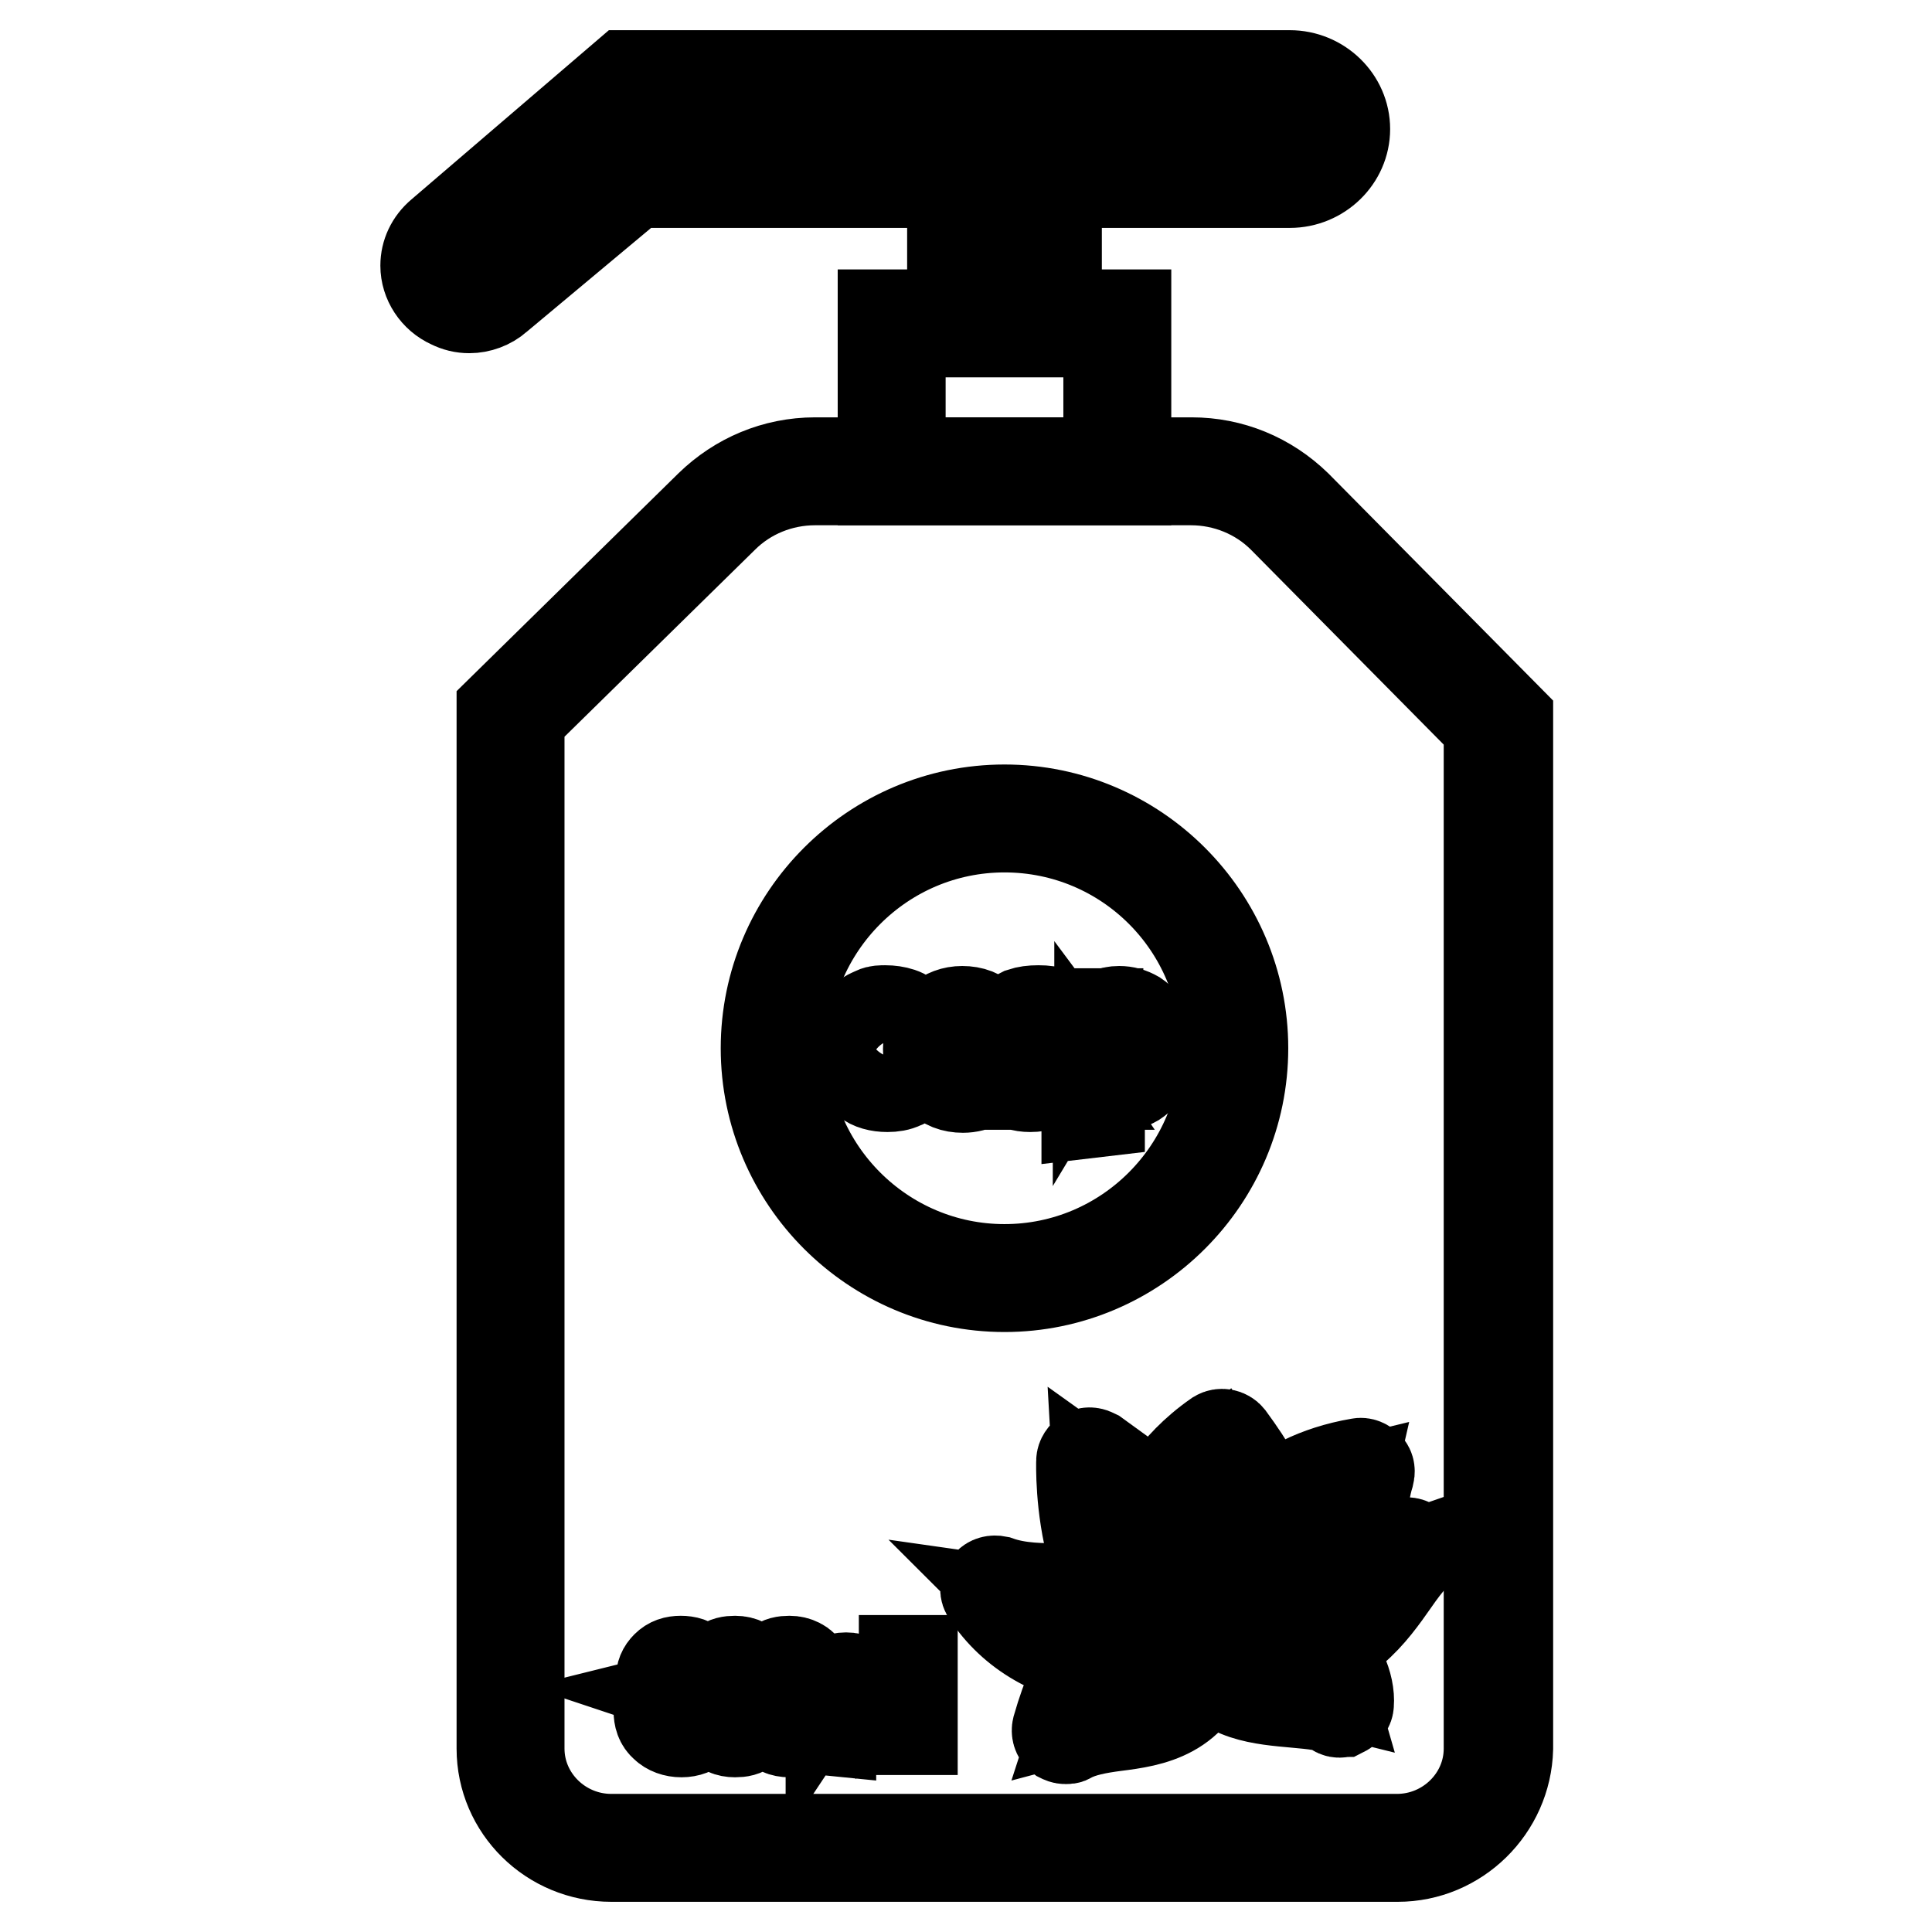
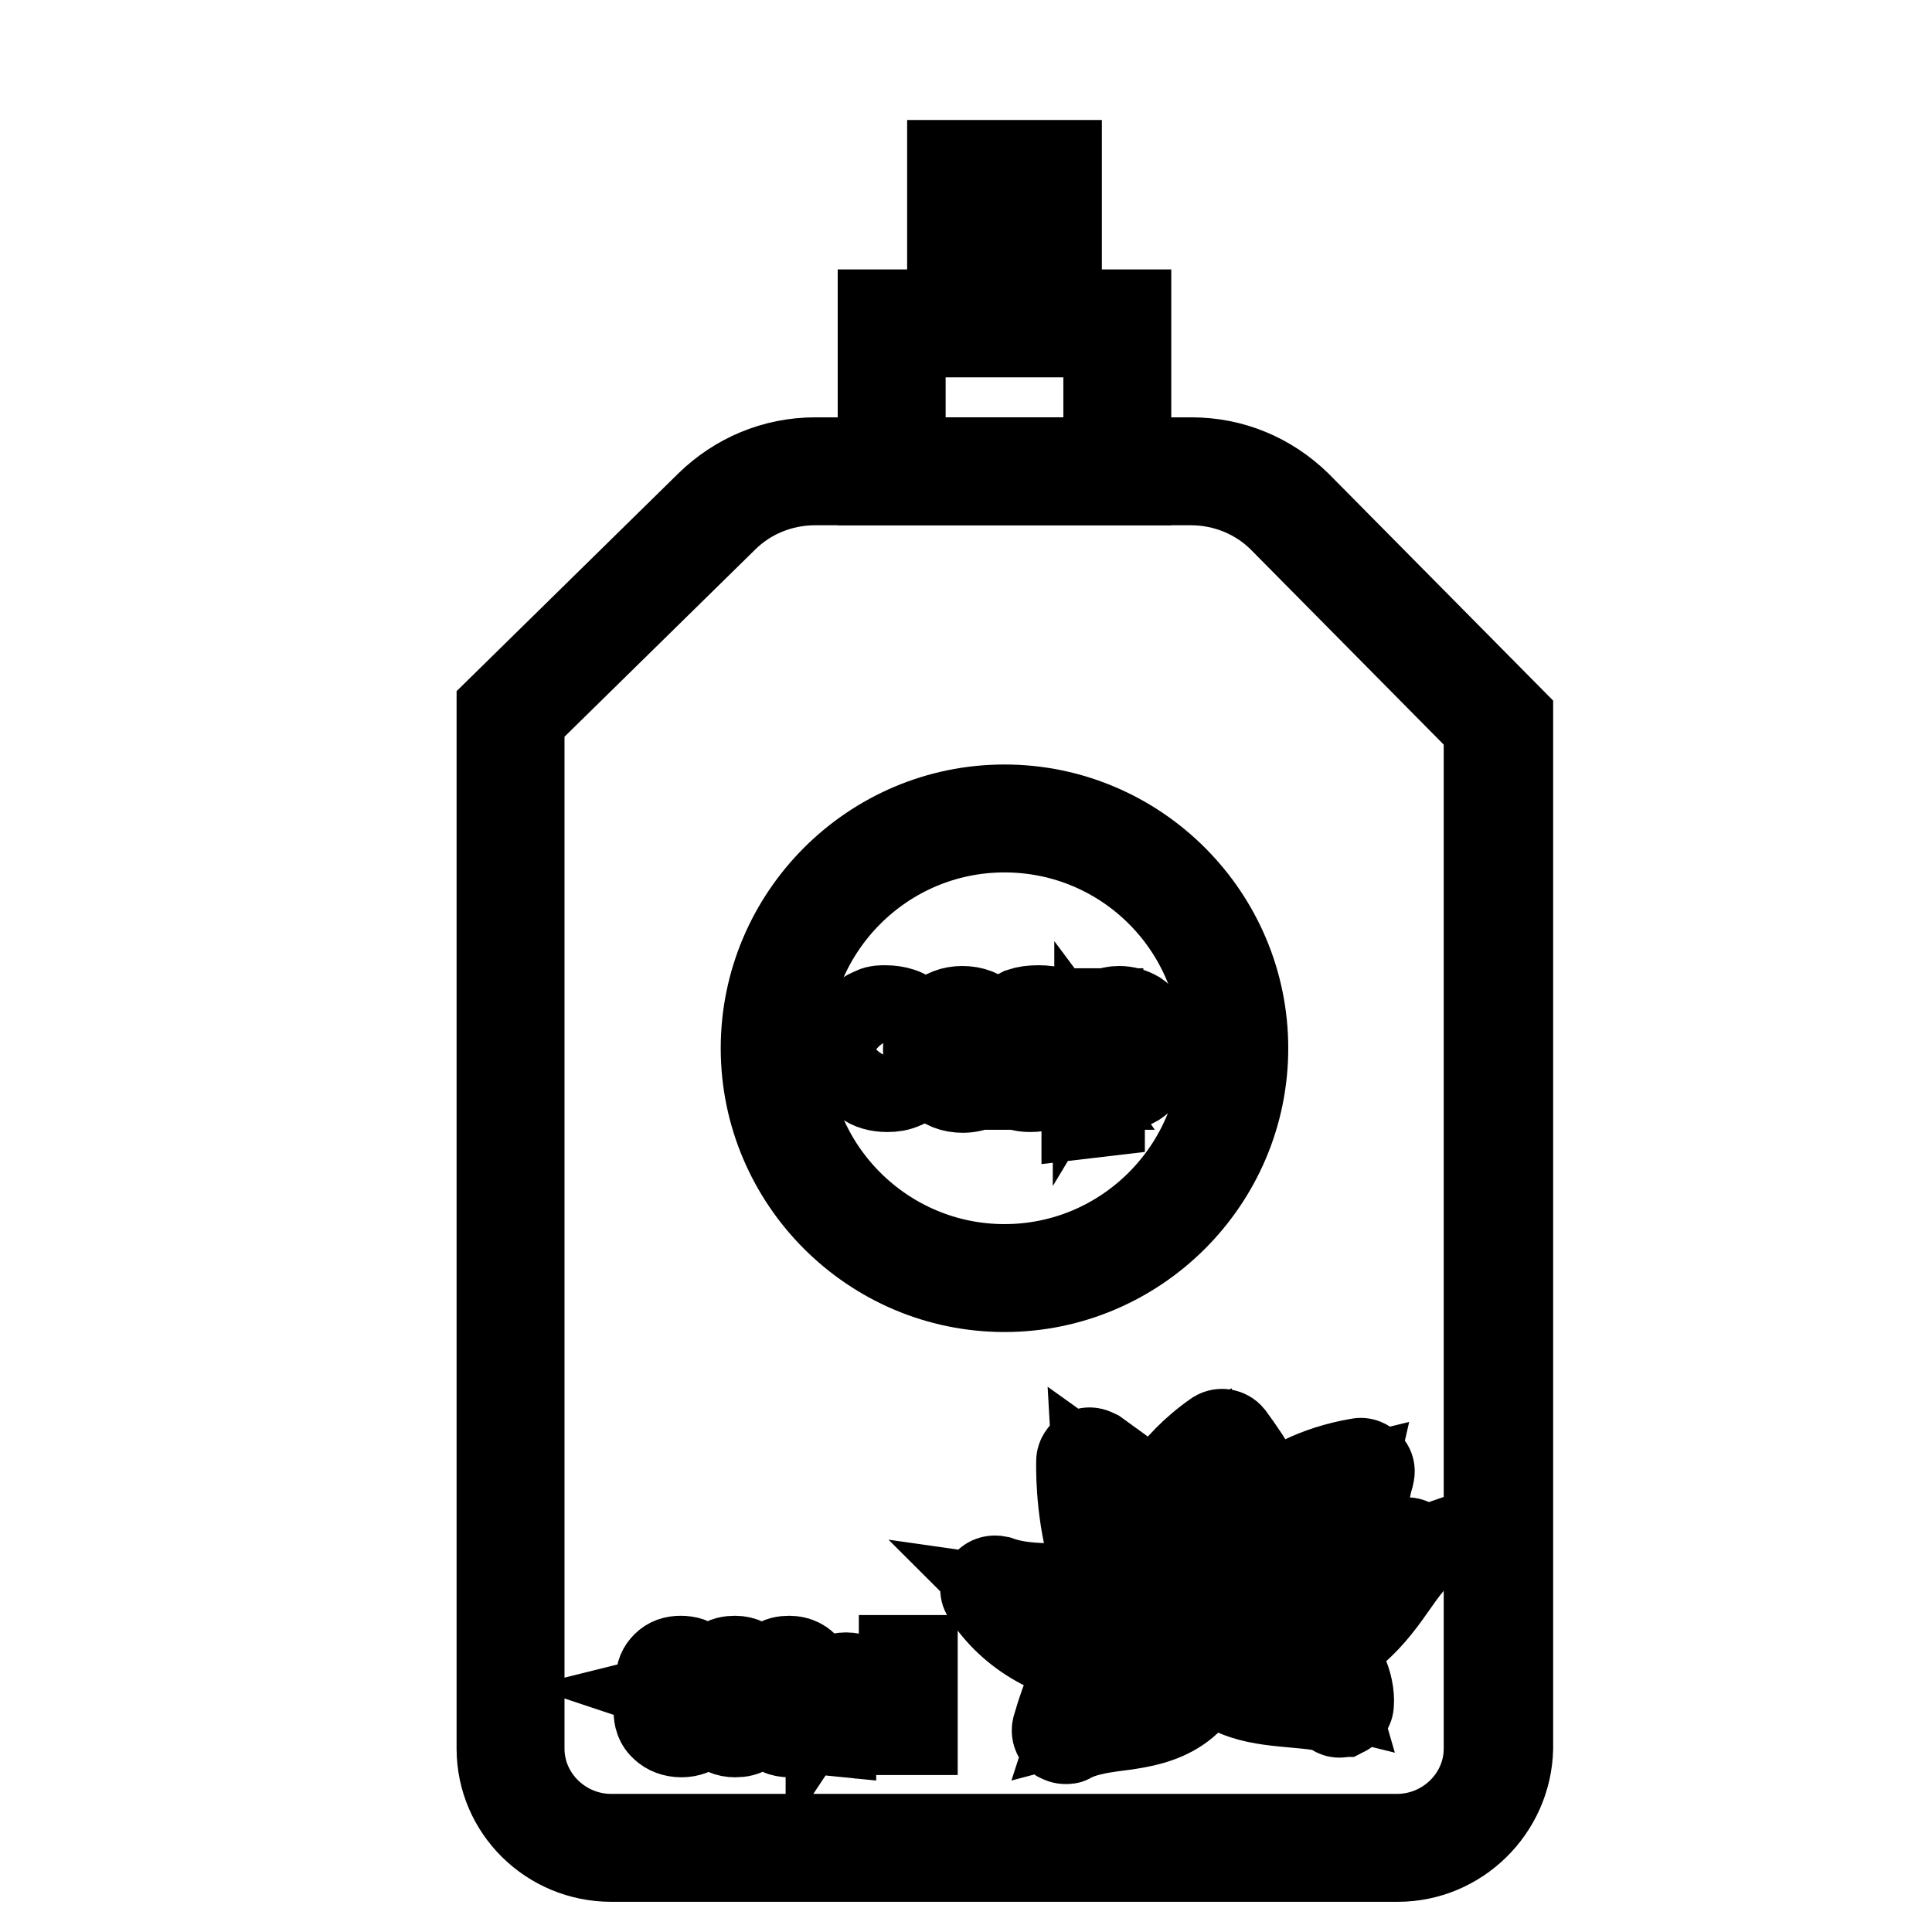
<svg xmlns="http://www.w3.org/2000/svg" version="1.1" x="0px" y="0px" viewBox="0 0 256 256" enable-background="new 0 0 256 256" xml:space="preserve">
  <g>
    <path stroke-width="12" fill-opacity="0" stroke="#000000" d="M89,224.3c-0.5-0.2-0.8-0.4-1.1-0.7s-0.3-0.7-0.3-1.1c0-0.7,0.2-1.2,0.7-1.7c0.5-0.5,1.1-0.7,1.9-0.7 c0.8,0,1.5,0.2,1.9,0.7c0.5,0.5,0.7,1,0.7,1.7c0,0.4-0.1,0.8-0.3,1.1c-0.2,0.3-0.6,0.6-1,0.7c0.6,0.2,1,0.5,1.3,0.9 c0.3,0.4,0.5,0.9,0.5,1.5c0,0.8-0.3,1.5-0.8,2c-0.6,0.5-1.3,0.8-2.2,0.8s-1.7-0.3-2.2-0.8c-0.6-0.5-0.8-1.2-0.8-2 c0-0.6,0.1-1.1,0.5-1.5C88,224.7,88.5,224.4,89,224.3z M88.4,226.6c0,0.3,0.1,0.6,0.2,0.9c0.1,0.3,0.4,0.5,0.7,0.7 c0.3,0.2,0.6,0.3,1,0.3c0.5,0,1-0.2,1.3-0.5c0.3-0.3,0.5-0.8,0.5-1.3c0-0.5-0.2-1-0.5-1.3c-0.4-0.4-0.8-0.5-1.4-0.5s-1,0.2-1.3,0.5 C88.6,225.6,88.4,226,88.4,226.6z M88.8,222.3c0,0.4,0.1,0.8,0.4,1.1s0.7,0.4,1.1,0.4c0.4,0,0.8-0.1,1.1-0.4c0.3-0.3,0.4-0.6,0.4-1 c0-0.4-0.1-0.8-0.4-1.1c-0.3-0.3-0.7-0.4-1.1-0.4c-0.4,0-0.8,0.1-1.1,0.4C88.9,221.7,88.8,221.9,88.8,222.3L88.8,222.3z  M94.4,224.7c0-1.1,0.1-2,0.3-2.6c0.2-0.7,0.6-1.2,1-1.5c0.5-0.4,1-0.5,1.7-0.5c0.5,0,0.9,0.1,1.3,0.3s0.7,0.5,0.9,0.9 c0.3,0.4,0.4,0.8,0.6,1.4c0.1,0.5,0.2,1.3,0.2,2.2c0,1.1-0.1,2-0.3,2.6c-0.2,0.7-0.5,1.2-1,1.5c-0.5,0.4-1,0.5-1.7,0.5 c-0.9,0-1.6-0.3-2.1-1C94.8,227.7,94.4,226.4,94.4,224.7z M95.6,224.7c0,1.5,0.2,2.5,0.5,3c0.3,0.5,0.8,0.7,1.3,0.7 c0.5,0,1-0.3,1.3-0.7c0.3-0.5,0.5-1.5,0.5-3c0-1.5-0.2-2.5-0.5-3c-0.3-0.5-0.8-0.7-1.3-0.7c-0.5,0-0.9,0.2-1.3,0.7 C95.8,222.1,95.6,223.2,95.6,224.7z M101.6,224.7c0-1.1,0.1-2,0.3-2.6c0.2-0.7,0.6-1.2,1-1.5c0.5-0.4,1-0.5,1.7-0.5 c0.5,0,0.9,0.1,1.3,0.3c0.4,0.2,0.7,0.5,0.9,0.9c0.3,0.4,0.4,0.8,0.6,1.4c0.1,0.5,0.2,1.3,0.2,2.2c0,1.1-0.1,2-0.3,2.6 c-0.2,0.7-0.5,1.2-1,1.5s-1,0.5-1.7,0.5c-0.9,0-1.6-0.3-2.1-1C101.9,227.7,101.6,226.4,101.6,224.7z M102.8,224.7 c0,1.5,0.2,2.5,0.5,3c0.3,0.5,0.8,0.7,1.3,0.7c0.5,0,1-0.3,1.3-0.7c0.3-0.5,0.5-1.5,0.5-3c0-1.5-0.2-2.5-0.5-3 c-0.3-0.5-0.8-0.7-1.3-0.7c-0.5,0-0.9,0.2-1.3,0.7C103,222.1,102.8,223.2,102.8,224.7z M109.1,229.2v-6.7h1v0.9 c0.2-0.3,0.5-0.6,0.8-0.8c0.3-0.2,0.7-0.3,1.2-0.3c0.5,0,0.9,0.1,1.2,0.3c0.3,0.2,0.5,0.5,0.7,0.9c0.5-0.8,1.2-1.2,2.1-1.2 c0.7,0,1.2,0.2,1.5,0.5c0.4,0.4,0.5,0.9,0.5,1.7v4.6H117V225c0-0.5,0-0.8-0.1-1c-0.1-0.2-0.2-0.4-0.4-0.5c-0.2-0.1-0.4-0.2-0.7-0.2 c-0.5,0-0.9,0.1-1.2,0.5c-0.3,0.3-0.5,0.8-0.5,1.5v3.9H113v-4.3c0-0.5-0.1-0.9-0.3-1.1c-0.2-0.3-0.5-0.4-0.9-0.4 c-0.3,0-0.6,0.1-0.9,0.3c-0.3,0.2-0.5,0.4-0.6,0.7c-0.1,0.3-0.2,0.8-0.2,1.4v3.5L109.1,229.2L109.1,229.2z M119.8,229.2V220h1.1 v9.2H119.8z" />
    <path stroke-width="12" fill-opacity="0" stroke="#000000" d="M113.7,141l1.6-0.3c0.1,0.6,0.3,1.1,0.7,1.5c0.4,0.3,1,0.5,1.7,0.5c0.7,0,1.3-0.1,1.7-0.5 c0.4-0.3,0.5-0.7,0.5-1.1c0-0.4-0.2-0.7-0.5-0.9c-0.2-0.1-0.8-0.3-1.7-0.5c-1.2-0.3-2-0.6-2.5-0.8c-0.5-0.2-0.8-0.5-1.1-0.9 c-0.2-0.4-0.3-0.8-0.3-1.3c0-0.4,0.1-0.8,0.3-1.2c0.2-0.4,0.5-0.7,0.8-0.9c0.3-0.2,0.6-0.3,1-0.5s0.9-0.2,1.4-0.2 c0.7,0,1.4,0.1,2,0.3c0.6,0.2,1,0.5,1.3,0.9c0.3,0.4,0.5,0.9,0.6,1.5l-1.6,0.2c-0.1-0.5-0.3-0.9-0.6-1.1c-0.3-0.3-0.8-0.4-1.5-0.4 c-0.7,0-1.3,0.1-1.6,0.4c-0.3,0.3-0.5,0.5-0.5,0.9c0,0.2,0.1,0.4,0.2,0.6c0.1,0.2,0.3,0.3,0.6,0.4c0.2,0.1,0.6,0.2,1.4,0.4 c1.1,0.3,1.9,0.5,2.4,0.7c0.5,0.2,0.8,0.5,1.1,0.9c0.3,0.4,0.4,0.8,0.4,1.4c0,0.5-0.2,1.1-0.5,1.5c-0.3,0.5-0.8,0.9-1.4,1.1 c-0.6,0.3-1.3,0.4-2,0.4c-1.2,0-2.2-0.3-2.8-0.8C114.3,142.7,113.9,142,113.7,141L113.7,141z M123,139c0-1.8,0.5-3.1,1.5-3.9 c0.8-0.7,1.8-1.1,3-1.1c1.3,0,2.4,0.4,3.2,1.3c0.8,0.9,1.3,2.1,1.3,3.6c0,1.2-0.2,2.2-0.5,2.9c-0.4,0.7-0.9,1.3-1.6,1.7 c-0.7,0.4-1.5,0.6-2.3,0.6c-1.3,0-2.4-0.4-3.2-1.3C123.4,141.9,123,140.7,123,139L123,139z M124.6,139c0,1.2,0.3,2.1,0.8,2.7 c0.5,0.6,1.2,0.9,2,0.9c0.8,0,1.5-0.3,2-0.9c0.5-0.6,0.8-1.5,0.8-2.8c0-1.2-0.3-2.1-0.8-2.7c-0.5-0.6-1.2-0.9-2-0.9 c-0.8,0-1.5,0.3-2,0.9S124.6,137.8,124.6,139L124.6,139z M140,142.6c-0.6,0.5-1.2,0.9-1.7,1.1c-0.5,0.2-1.1,0.3-1.8,0.3 c-1.1,0-1.9-0.3-2.4-0.8c-0.6-0.5-0.9-1.2-0.9-2c0-0.5,0.1-0.9,0.3-1.3c0.2-0.4,0.5-0.7,0.8-0.9c0.3-0.3,0.7-0.4,1.2-0.5 c0.3-0.1,0.8-0.2,1.4-0.3c1.3-0.1,2.3-0.3,2.9-0.6v-0.4c0-0.7-0.1-1.1-0.5-1.4c-0.4-0.4-1-0.5-1.9-0.5c-0.8,0-1.3,0.1-1.7,0.4 c-0.4,0.3-0.6,0.7-0.8,1.4l-1.6-0.2c0.1-0.7,0.4-1.2,0.7-1.7c0.3-0.4,0.8-0.7,1.4-1c0.6-0.2,1.3-0.3,2.2-0.3s1.5,0.1,2,0.3 c0.5,0.2,0.9,0.4,1.1,0.7c0.2,0.3,0.4,0.7,0.5,1.1c0.1,0.3,0.1,0.8,0.1,1.5v2.2c0,1.5,0,2.5,0.1,2.9c0.1,0.4,0.2,0.8,0.4,1.1h-1.7 C140.2,143.5,140.1,143.1,140,142.6L140,142.6z M139.9,139c-0.6,0.2-1.5,0.5-2.7,0.6c-0.7,0.1-1.1,0.2-1.4,0.3 c-0.3,0.1-0.5,0.3-0.6,0.5c-0.1,0.2-0.2,0.5-0.2,0.8c0,0.4,0.2,0.8,0.5,1.1c0.3,0.3,0.8,0.4,1.4,0.4s1.2-0.1,1.7-0.4 c0.5-0.3,0.9-0.7,1.1-1.1c0.2-0.4,0.3-0.9,0.3-1.6L139.9,139L139.9,139z M144,147.5v-13.2h1.5v1.2c0.3-0.5,0.7-0.9,1.2-1.1 c0.4-0.3,1-0.4,1.6-0.4c0.8,0,1.5,0.2,2.2,0.6c0.6,0.4,1.1,1,1.4,1.8s0.5,1.6,0.5,2.5c0,1-0.2,1.9-0.5,2.6 c-0.3,0.8-0.9,1.4-1.5,1.8c-0.7,0.4-1.4,0.6-2.1,0.6c-0.5,0-1-0.1-1.5-0.3c-0.4-0.2-0.8-0.5-1.1-0.9v4.6L144,147.5L144,147.5z  M145.5,139.1c0,1.2,0.3,2.1,0.7,2.7c0.5,0.6,1.1,0.9,1.8,0.9c0.7,0,1.3-0.3,1.9-0.9c0.5-0.6,0.8-1.5,0.8-2.8 c0-1.2-0.3-2.1-0.7-2.7c-0.5-0.6-1.1-0.9-1.8-0.9c-0.7,0-1.3,0.3-1.8,1C145.7,136.9,145.5,137.9,145.5,139.1z" />
-     <path stroke-width="12" fill-opacity="0" stroke="#000000" d="M62.2,40.8c-0.9,0-1.7-0.2-2.5-0.6c-2-0.9-3.3-2.9-3.3-5c0-1.6,0.7-3.1,2-4.2l24.5-21h88 c4,0,7.3,3.2,7.3,7.1c0,3.9-3.3,7.1-7.3,7.1H84.1L65.9,39.4C64.9,40.3,63.5,40.8,62.2,40.8z M83.6,12.3L59.8,32.7 c-0.7,0.6-1.2,1.5-1.2,2.5c0,1.3,0.7,2.4,2,3c1,0.5,2.6,0.6,3.9-0.5l18.8-15.8h87.6c2.8,0,5-2.2,5-4.8c0-2.6-2.3-4.8-5-4.8 L83.6,12.3L83.6,12.3z" />
    <path stroke-width="12" fill-opacity="0" stroke="#000000" d="M140,43.8h-13.8V21.9H140V43.8z M128.5,41.5h9.3V24.2h-9.3V41.5z" />
    <path stroke-width="12" fill-opacity="0" stroke="#000000" d="M149.2,63.6H117V41.7h32.2L149.2,63.6L149.2,63.6z M119.3,61.3h27.6V44h-27.6V61.3z" />
    <path stroke-width="12" fill-opacity="0" stroke="#000000" d="M185.2,246H81c-8,0-14.5-6.4-14.5-14.3V94.1L94.1,67c3.7-3.6,8.6-5.7,13.9-5.7h49.9c5.2,0,10.1,2,13.9,5.7 l28,28.3v136.4C199.6,239.6,193.1,246,185.2,246z M68.8,95.1v136.6c0,6.6,5.5,12,12.2,12h104.1c6.7,0,12.2-5.4,12.2-12V96.2 L170,68.6c-3.2-3.2-7.6-5-12.2-5h-49.8c-4.6,0-9,1.8-12.2,5L68.8,95.1z" />
    <path stroke-width="12" fill-opacity="0" stroke="#000000" d="M133.1,170.5c-17.4,0-31.6-14.2-31.6-31.6c0-17.4,14.2-31.6,31.6-31.6c17.4,0,31.6,14.2,31.6,31.6 C164.7,156.3,150.5,170.5,133.1,170.5z M133.1,109.6c-16.2,0-29.3,13.2-29.3,29.3c0,16.2,13.2,29.3,29.3,29.3 c16.2,0,29.3-13.2,29.3-29.3C162.4,122.7,149.3,109.6,133.1,109.6z M161.4,220.1c-0.4,0-0.8,0-1.1-0.1c-0.3,0-0.6-0.2-0.8-0.5 c-2.2-3.1-2-4.8-1.1-9.2c0-0.1,0.1-0.2,0.1-0.3c1.7-3.1,5.6-4.7,8.9-6.1c2-0.9,3.9-1.7,5.2-2.6c0.3-0.3,0.8-0.3,1.2-0.2 c0.4,0.2,0.7,0.5,0.7,1c0.4,6.5-1,11.4-4.3,14.6C167.4,219.2,164,220.1,161.4,220.1z M161,217.8c2.2,0.1,5.2-0.6,7.5-2.8 c2.5-2.4,3.7-6,3.7-10.8c-1.2,0.7-2.5,1.2-3.9,1.8c-3.1,1.3-6.3,2.6-7.7,5C159.8,214.7,159.7,215.8,161,217.8z" />
    <path stroke-width="12" fill-opacity="0" stroke="#000000" d="M170.5,219.3c-0.8,0-1.6-0.1-2.5-0.2c-0.5-0.1-0.9-0.5-0.9-0.9c-0.1-0.5,0.2-1,0.6-1.2 c2.2-1.2,4.1-5,4.6-6.4c0.1-0.2,0.3-0.4,0.5-0.6c0.4-0.2,9.2-5.4,13.6-5.6c0.5,0,0.9,0.3,1.1,0.7c0.2,0.4,0.1,0.9-0.3,1.3 c-0.7,0.7-1.6,1.9-2.5,3.2C181.9,213.6,177.9,219.3,170.5,219.3L170.5,219.3z M174.2,211.8c-0.4,0.9-1.5,3.4-3.2,5.2 c5.9-0.3,9.1-4.9,11.7-8.7c0.2-0.3,0.5-0.6,0.7-0.9C180.2,208.5,176.2,210.6,174.2,211.8L174.2,211.8z" />
    <path stroke-width="12" fill-opacity="0" stroke="#000000" d="M177.5,226.9c-0.3,0-0.5-0.1-0.7-0.3c-0.7-0.6-2.9-0.8-5.1-1c-4.4-0.4-9.9-0.8-11.7-5.3 c-0.1-0.4-0.1-0.8,0.2-1.1c0.3-0.3,0.7-0.5,1.1-0.4c1.5,0.3,3.8-0.4,5.3-1.1c0.3-0.1,0.5-0.1,0.8,0c0.4,0.1,3.1,0.2,6.2-0.3 c0.3-0.1,0.6,0,0.9,0.2c3,2.1,4.4,5.8,4.2,8.2c0,0.4-0.3,0.8-0.7,1C177.8,226.8,177.7,226.9,177.5,226.9L177.5,226.9z M163.2,221 c1.9,1.8,5.5,2.1,8.7,2.3c1.6,0.1,3.1,0.3,4.3,0.6c-0.4-1.4-1.3-3-2.7-4.2c-2.6,0.4-5.2,0.4-6.3,0.3 C166.3,220.3,164.8,220.8,163.2,221L163.2,221z" />
    <path stroke-width="12" fill-opacity="0" stroke="#000000" d="M141.2,230.4c-0.3,0-0.5-0.1-0.7-0.2c-0.4-0.3-0.5-0.8-0.4-1.2c2.7-9.4,4.9-9.8,9.9-9.8 c2.3,0,5.1,0,9.1-1.2c0.4-0.1,0.8,0,1.1,0.3c0.3,0.3,0.4,0.7,0.3,1.1c-2,7.8-7.9,8.7-12.7,9.3c-2.3,0.3-4.5,0.7-6.1,1.6 C141.6,230.4,141.4,230.4,141.2,230.4L141.2,230.4z M157.8,220.6c-3.3,0.7-5.8,0.7-7.7,0.8c-3.7,0-5.1,0-7,5.9 c1.5-0.4,3-0.7,4.6-0.9C151.8,225.8,155.8,225.2,157.8,220.6z" />
    <path stroke-width="12" fill-opacity="0" stroke="#000000" d="M150.6,220.6c-1.2,0-2.5-0.1-3.8-0.2c-7-0.8-12.6-4-16-9.2c-0.3-0.4-0.3-0.9,0.1-1.3 c0.3-0.4,0.8-0.5,1.3-0.4c2.8,1,5.8,1,9,1c2.3,0,4.6,0,7,0.4c0.3,0.1,0.5,0.2,0.7,0.4c2.3,2.9,5.1,5.8,8.8,6.2c0.5,0.1,1,0.5,1,1 c0.1,0.5-0.3,1-0.8,1.2C157,220.1,154.2,220.6,150.6,220.6L150.6,220.6z M134.7,212.5c3.1,3.1,7.2,5,12.4,5.6 c2.1,0.3,4.1,0.3,5.7,0.1c-2.2-1.3-4-3.3-5.5-5.1c-2.1-0.3-4.2-0.3-6.2-0.3C139,212.8,136.8,212.8,134.7,212.5L134.7,212.5z" />
    <path stroke-width="12" fill-opacity="0" stroke="#000000" d="M158.5,219.2L158.5,219.2c-6.7-0.5-11.4-5.2-13.7-13.5c-1.7-6-1.5-11.9-1.5-12.1c0-0.4,0.3-0.8,0.6-1 c0.4-0.2,0.8-0.1,1.2,0.1c0.4,0.3,9.3,6.7,10.7,7.8c1.5,1.3,4.7,4.5,5.8,6.6c0.2,0.5,0.1,1-0.3,1.4c-0.6,0.5-2.9,4-1.7,9.3 c0.1,0.3,0,0.7-0.3,1C159.1,219,158.8,219.2,158.5,219.2L158.5,219.2z M145.5,195.9c0.3,5.4,1.9,18.8,11.5,20.8 c-0.5-4.3,0.8-7.6,2-9.2c-1.1-1.6-3.4-4-4.8-5.2C153.3,201.5,148.3,197.9,145.5,195.9z" />
    <path stroke-width="12" fill-opacity="0" stroke="#000000" d="M165.1,204.9c-0.2,0-0.4-0.1-0.6-0.1c-0.7-0.4-4.9-0.5-5.8-0.2c-0.5,0.3-1,0.2-1.4-0.2 c-0.8-0.8-2.3-2.3-3.8-3.3c-0.5-0.3-0.6-0.9-0.5-1.4c0.1-0.2,2.1-5.2,8.3-9.5c0.5-0.3,1.2-0.2,1.6,0.3c2.8,3.8,4.8,7.3,4.8,8.7 c0.3,1.9-0.6,3-1.2,3.8c-0.2,0.3-0.4,0.6-0.4,0.7c0,0.4-0.2,0.8-0.5,1.1C165.5,204.8,165.3,204.9,165.1,204.9L165.1,204.9z  M161,202c1.1,0,2.4,0.1,3.3,0.3c0.2-0.3,0.3-0.5,0.5-0.8c0.5-0.7,0.9-1.1,0.7-2.2v-0.1c-0.1-0.5-1.1-2.8-3.7-6.6 c-3.6,2.8-5.5,5.7-6.2,7c1,0.7,2,1.6,2.9,2.5C159.2,202.1,160.1,202,161,202z" />
    <path stroke-width="12" fill-opacity="0" stroke="#000000" d="M173.7,211.4c-0.2,0-0.5-0.1-0.6-0.2c-0.3-0.2-0.5-0.7-0.5-1.1c0.3-2.5,0.4-5.4,0.3-7.2 c-1.8,1.3-4.5,2.8-6.5,2.6c-1.1-0.1-1.7-0.7-2-1.2c-0.1-0.1-0.1-0.3-0.1-0.4c-0.1-0.3-0.1-0.6,1-2c0.5-0.7,1.4-1.7,2.7-2.7 c2.3-1.9,6.2-4.3,12.1-5.3c0.4-0.1,0.8,0.1,1.1,0.4c0.3,0.3,0.3,0.7,0.2,1.1c-0.5,1.6-0.7,3.3-0.9,4.9c-0.4,3.9-0.8,8-6.3,11 C174,211.4,173.9,211.4,173.7,211.4L173.7,211.4z M173.6,199.7L173.6,199.7c0.4,0,0.7,0.2,0.9,0.5c0.8,1.2,0.7,5.1,0.5,7.8 c2.7-2.2,2.9-4.8,3.2-7.9c0.1-1.2,0.2-2.3,0.5-3.6c-6.7,1.6-10.2,5.1-11.6,6.8c1.7-0.3,4.7-2.2,5.6-3.2 C173,199.9,173.3,199.7,173.6,199.7z" />
    <path stroke-width="12" fill-opacity="0" stroke="#000000" d="M162.7,207.2c-2,0-3.9-0.8-4.6-2c-0.2-0.3-0.2-0.6-0.1-0.9c0.1-0.5,0.5-1.1,1.7-1.4 c1.7-0.4,5.4,0.1,6.6,1.3c0.4,0.5,0.5,1,0.3,1.6c-0.1,0.3-0.3,0.5-0.5,0.6C165,207,163.8,207.2,162.7,207.2L162.7,207.2z" />
  </g>
</svg>